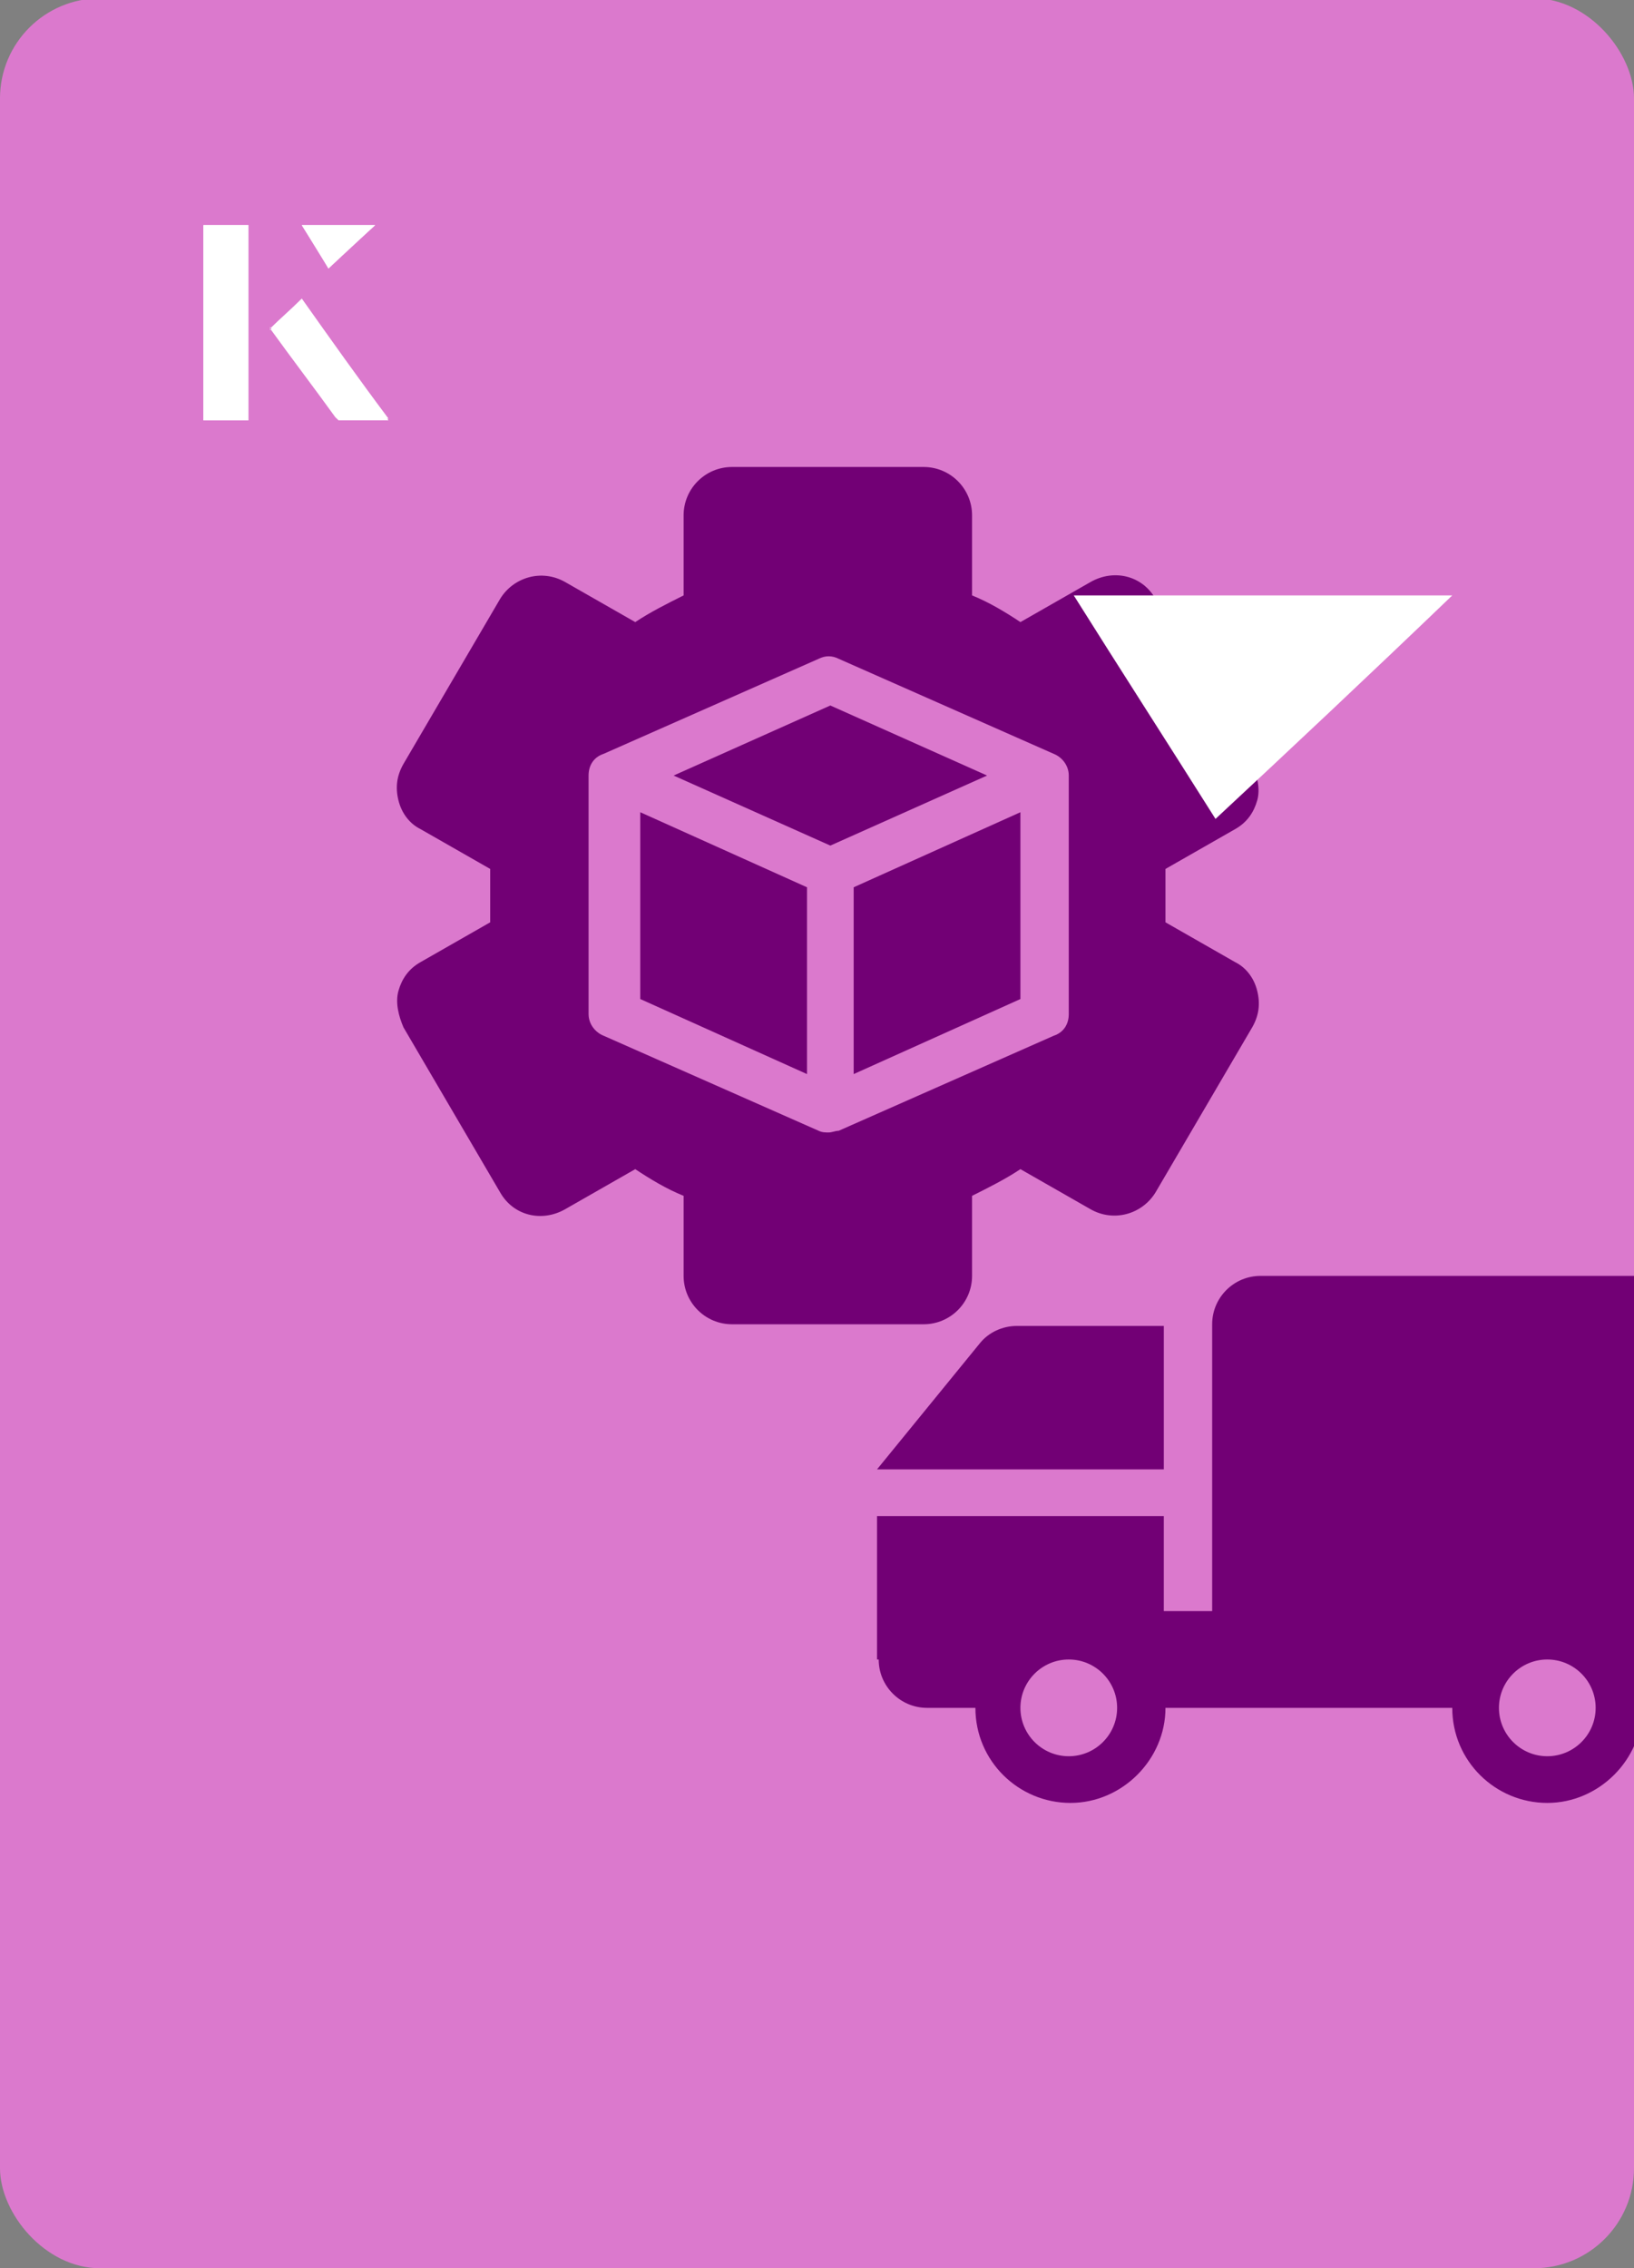
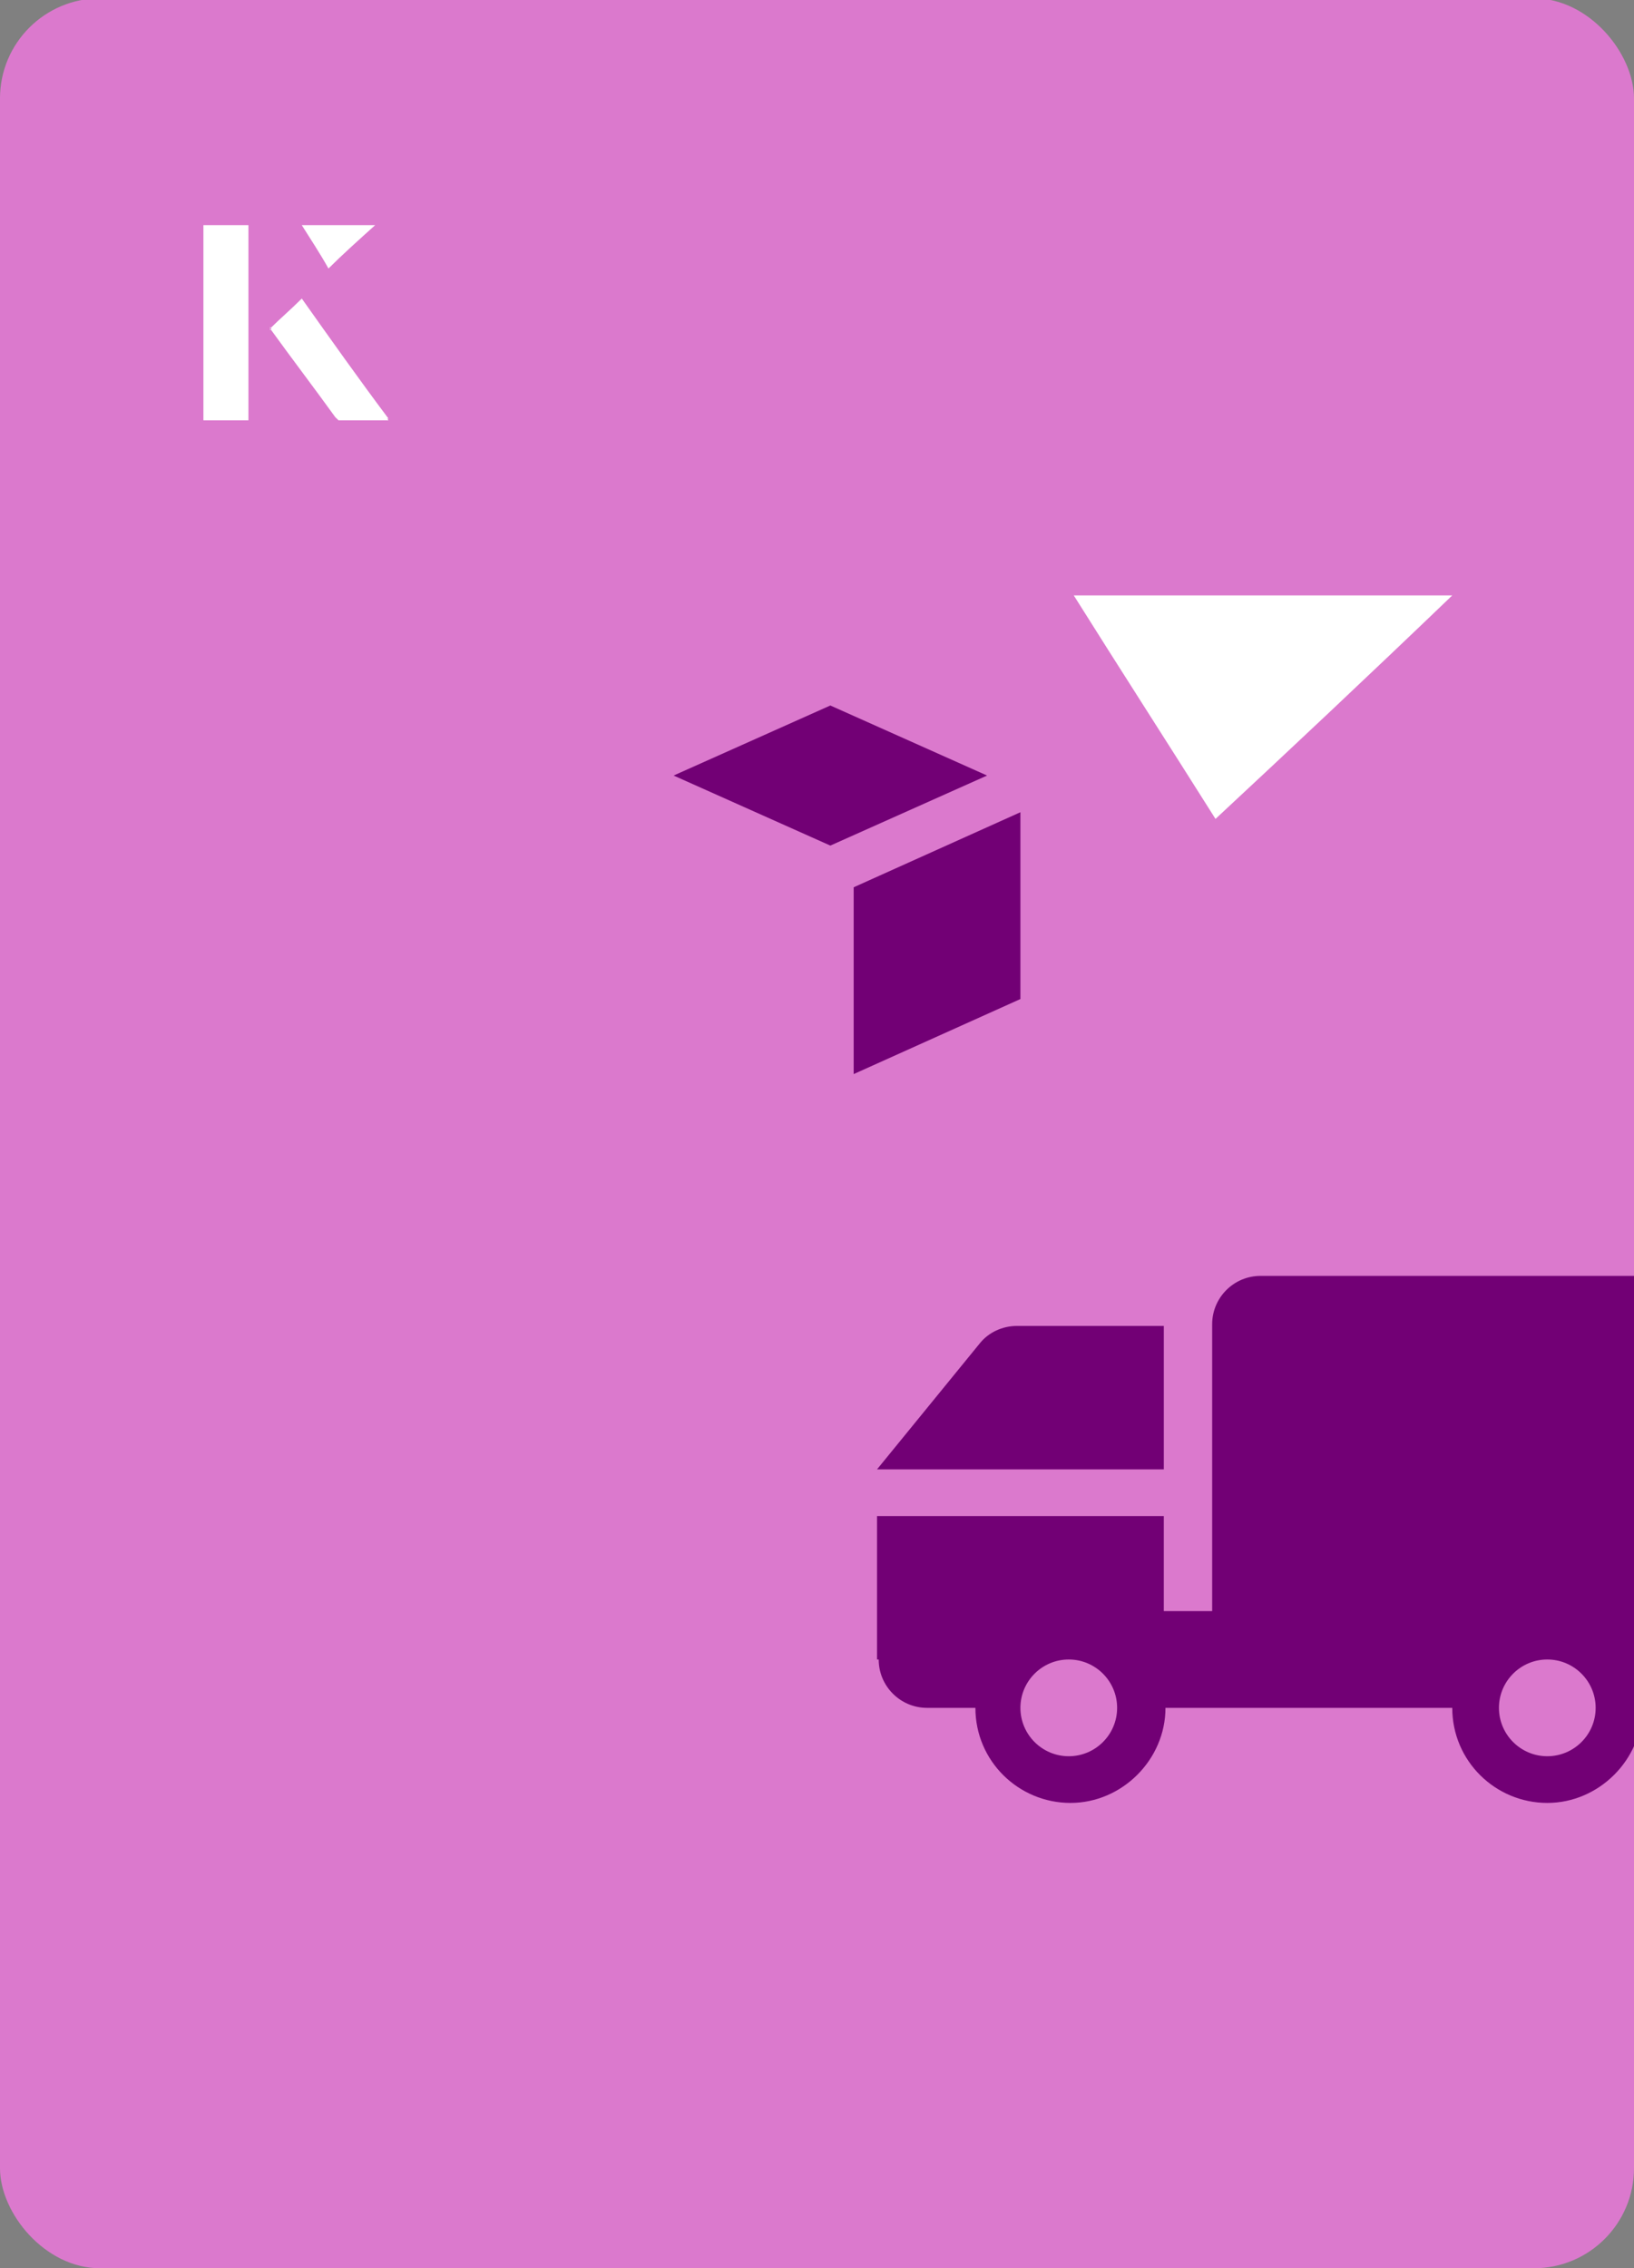
<svg xmlns="http://www.w3.org/2000/svg" id="Layer_1" viewBox="0 0 98 136">
  <rect x="0" y="0" width="98" height="136" fill="#808080" stroke="none" />
  <defs>
    <clipPath id="clippath">
      <rect x="0" y="0" width="98" height="136.1" rx="6" ry="6" transform="translate(98 136) rotate(-180)" style="fill:none;" />
    </clipPath>
  </defs>
  <rect x="0" y="0" width="98" height="136.1" rx="6" ry="6" transform="translate(98 136) rotate(-180)" style="fill:#db79cd;" />
  <g style="clip-path:url(#clippath);">
-     <path d="M48.4,53.2l-10-4.5v11.2l10,4.5v-11.2Z" style="fill:#720075;" />
    <path d="M49.8,50.7l9.4-4.2-9.4-4.2-9.4,4.2,9.4,4.2Z" style="fill:#720075;" />
    <path d="M51.2,53.2v11.2l10-4.5v-11.2l-10,4.5Z" style="fill:#720075;" />
-     <path d="M74.1,57.7l-4.2-2.4c0-.5,0-1.1,0-1.6s0-1.1,0-1.6l4.2-2.4c.7-.4,1.1-1,1.3-1.7s0-1.5-.3-2.2l-5.8-9.9c-.8-1.4-2.5-1.8-3.9-1l-4.2,2.4c-.9-.6-1.9-1.2-2.9-1.6v-4.8c0-1.6-1.3-2.9-2.9-2.9h-11.5c-1.6,0-2.9,1.3-2.9,2.9v4.8c-1,.5-2,1-2.9,1.6l-4.2-2.4c-1.4-.8-3.1-.3-3.9,1l-5.8,9.9c-.4.7-.5,1.4-.3,2.2s.7,1.4,1.3,1.7l4.2,2.4c0,.5,0,1.1,0,1.6s0,1.1,0,1.6l-4.2,2.4c-.7.4-1.1,1-1.3,1.7s0,1.5.3,2.2l5.8,9.9c.8,1.4,2.5,1.8,3.9,1l4.2-2.4c.9.6,1.9,1.2,2.9,1.6v4.8c0,1.6,1.3,2.9,2.9,2.9h11.5c1.6,0,2.9-1.3,2.9-2.9v-4.8c1-.5,2-1,2.9-1.6l4.2,2.4c1.4.8,3.1.3,3.9-1l5.8-9.9c.4-.7.5-1.4.3-2.2s-.7-1.4-1.3-1.7ZM64.1,60.8c0,.6-.3,1.1-.9,1.3l-12.9,5.7c-.2,0-.4.1-.6.1s-.4,0-.6-.1l-12.9-5.7c-.5-.2-.9-.7-.9-1.3v-14.3c0-.6.3-1.1.9-1.3l12.9-5.7c.4-.2.8-.2,1.2,0l12.9,5.7c.5.2.9.7.9,1.3v14.3Z" style="fill:#720075;" />
    <path d="M69.8,79.5h-8.8c-.9,0-1.7.4-2.2,1l-6.2,7.6h17.2v-8.6Z" style="fill:#720075;" />
    <path d="M52.7,99.5c0,1.6,1.3,2.9,2.9,2.9h2.9c0,3.2,2.6,5.7,5.7,5.7s5.7-2.6,5.7-5.7h17.2c0,3.2,2.6,5.7,5.7,5.7s5.7-2.6,5.7-5.7h2.9c1.6,0,2.9-1.3,2.9-2.9v-20.1c0-1.6-1.3-2.9-2.9-2.9h-25.8c-1.6,0-2.9,1.3-2.9,2.9v17.2h-2.9v-5.7h-17.2v8.6ZM92.8,99.5c1.6,0,2.9,1.3,2.9,2.9s-1.3,2.9-2.9,2.9-2.9-1.3-2.9-2.9,1.3-2.9,2.9-2.9ZM64.1,99.5c1.6,0,2.9,1.3,2.9,2.9s-1.3,2.9-2.9,2.9-2.9-1.3-2.9-2.9,1.3-2.9,2.9-2.9Z" style="fill:#720075;" />
  </g>
  <path d="M72.9,49.1c-2.9-4.6-5.8-9.1-8.5-13.4h22.7c-5,4.8-9.9,9.4-14.2,13.4Z" style="fill:#fff;" />
-   <path d="M14.9,13.5h-2.7v11.7h2.7v-11.7ZM16.2,19.7c1.3,1.8,2.6,3.5,3.9,5.3,0,0,.2.2.2.2,1,0,1.9,0,3,0-1.8-2.5-3.5-4.8-5.2-7.2-.7.6-1.3,1.2-1.9,1.8ZM19.7,16.1c.8-.8,1.8-1.7,2.8-2.6h-4.4c.5.8,1.1,1.7,1.6,2.6Z" style="fill:#fff;" />
-   <path d="M14.9,13.5v11.7h-2.7v-11.7h2.7Z" style="fill:#fff;" />
+   <path d="M14.9,13.5h-2.7v11.7h2.7ZM16.2,19.7c1.3,1.8,2.6,3.5,3.9,5.3,0,0,.2.2.2.2,1,0,1.9,0,3,0-1.8-2.5-3.5-4.8-5.2-7.2-.7.6-1.3,1.2-1.9,1.8ZM19.7,16.1c.8-.8,1.8-1.7,2.8-2.6h-4.4c.5.8,1.1,1.7,1.6,2.6Z" style="fill:#fff;" />
  <path d="M16.2,19.7c.6-.6,1.2-1.1,1.9-1.8,1.7,2.4,3.4,4.8,5.2,7.2-1.1,0-2,0-3,0,0,0-.2,0-.2-.2-1.3-1.8-2.6-3.5-3.9-5.3Z" style="fill:#fff;" />
-   <polygon points="19.7 16.1 18.1 13.5 22.5 13.5 19.7 16.1" style="fill:#fff;" />
</svg>